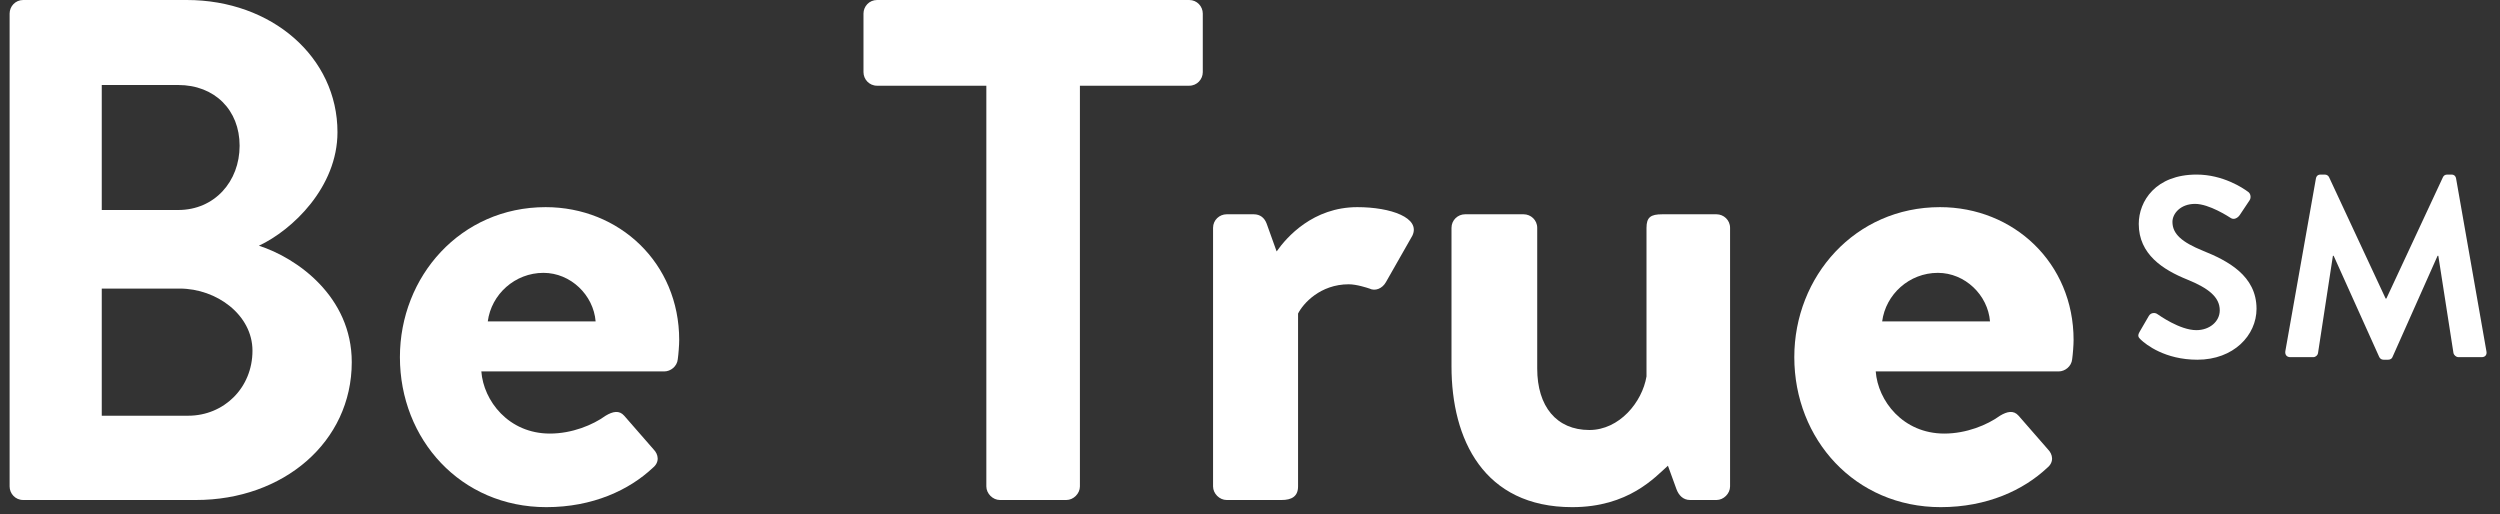
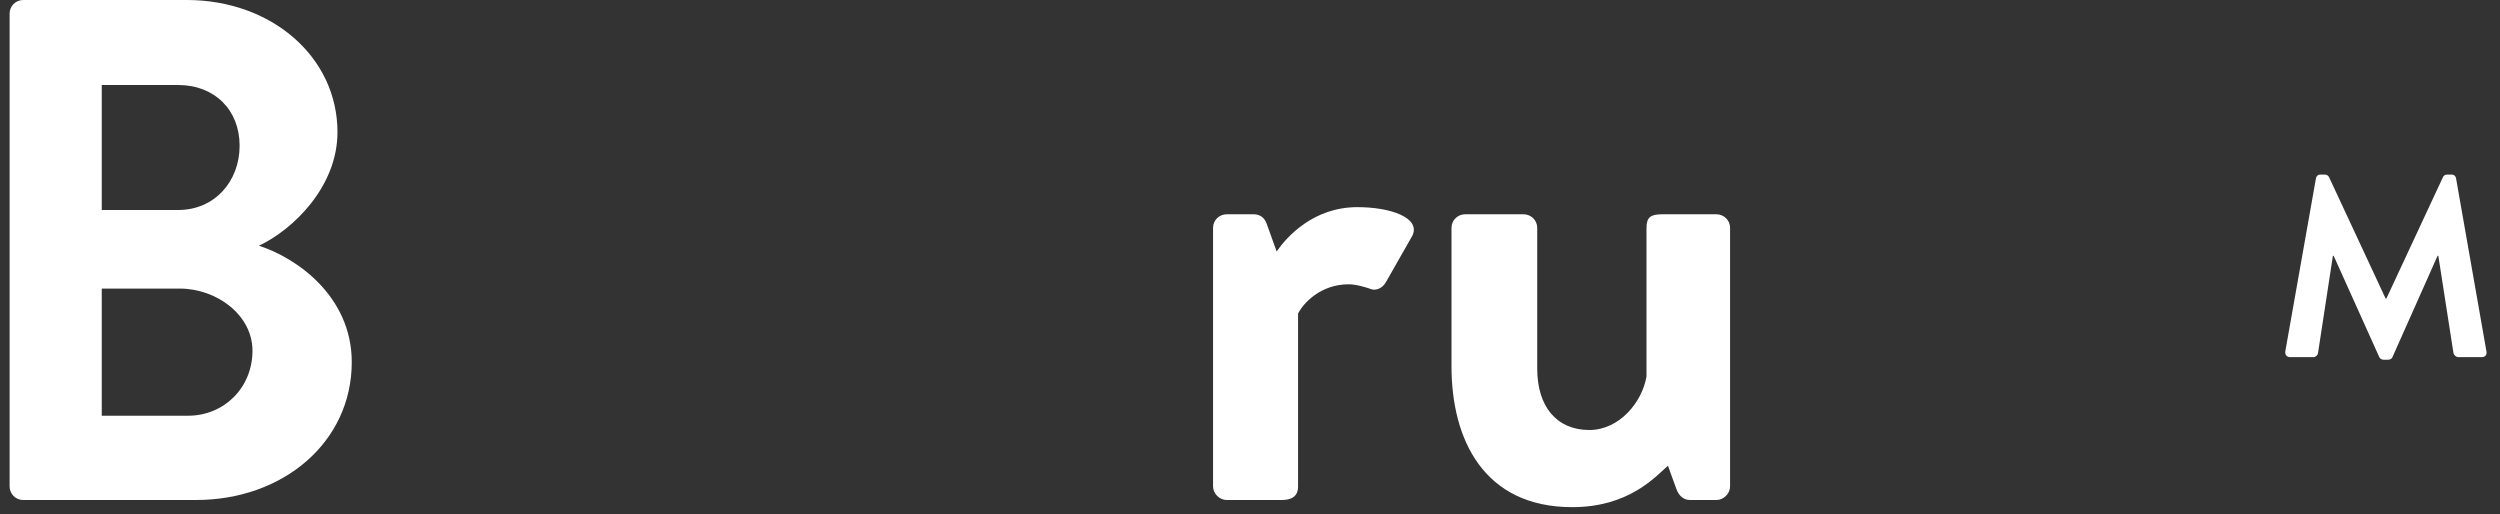
<svg xmlns="http://www.w3.org/2000/svg" width="175" height="36" viewBox="0 0 175 36" fill="none">
  <rect x="0" y="0" width="175" height="36" fill="#333333" stroke="none" />
  <path d="M0.673 34.05C0.673 34.55 1.073 35 1.623 35H13.723C19.823 35 24.623 30.95 24.623 25.35C24.623 20.75 20.773 18.05 18.123 17.2C20.473 16.1 23.623 13.1 23.623 9.25C23.623 4 19.023 0 13.073 0H1.623C1.073 0 0.673 0.45 0.673 0.95V34.05ZM7.123 14.7V5.95H12.473C15.023 5.95 16.773 7.7 16.773 10.2C16.773 12.7 15.023 14.7 12.473 14.7H7.123ZM7.123 29.1V20.2H12.573C15.173 20.2 17.673 22.05 17.673 24.55C17.673 27.15 15.673 29.1 13.173 29.1H7.123Z" fill="white" />
-   <path d="M27.994 25C27.994 30.75 32.244 35.5 38.244 35.5C41.494 35.5 44.044 34.3 45.694 32.75C46.194 32.35 46.094 31.8 45.744 31.45L43.694 29.1C43.344 28.7 42.894 28.8 42.394 29.1C41.494 29.75 40.044 30.35 38.494 30.35C35.594 30.35 33.844 28.05 33.694 26H46.494C46.944 26 47.394 25.65 47.444 25.15C47.494 24.8 47.544 24.15 47.544 23.8C47.544 18.4 43.344 14.5 38.194 14.5C32.244 14.5 27.994 19.35 27.994 25ZM34.144 22.5C34.394 20.6 36.044 19.1 38.044 19.1C39.944 19.1 41.544 20.65 41.694 22.5H34.144Z" fill="white" />
-   <path d="M69.044 34.05C69.044 34.55 69.495 35 69.995 35H74.644C75.144 35 75.594 34.55 75.594 34.05V6H83.245C83.794 6 84.195 5.55 84.195 5.05V0.95C84.195 0.45 83.794 0 83.245 0H61.395C60.844 0 60.444 0.45 60.444 0.95V5.05C60.444 5.55 60.844 6 61.395 6H69.044V34.05Z" fill="white" />
  <path d="M84.914 34.05C84.914 34.55 85.364 35 85.864 35H89.714C90.414 35 90.864 34.75 90.864 34.05V21.95C91.214 21.25 92.414 19.9 94.414 19.9C94.964 19.9 95.714 20.15 95.864 20.2C96.264 20.4 96.764 20.2 97.014 19.75L98.864 16.5C99.464 15.25 97.364 14.5 95.014 14.5C91.914 14.5 90.064 16.6 89.364 17.6L88.664 15.65C88.514 15.25 88.214 15 87.764 15H85.864C85.364 15 84.914 15.4 84.914 15.95V34.05Z" fill="white" />
  <path d="M101.605 25.65C101.605 30.75 103.855 35.5 110.055 35.5C114.005 35.5 115.855 33.4 116.755 32.6L117.355 34.25C117.505 34.65 117.805 35 118.305 35H120.155C120.655 35 121.105 34.55 121.105 34.05V15.95C121.105 15.4 120.655 15 120.155 15H116.355C115.555 15 115.255 15.2 115.255 15.95V26.35C114.955 28.15 113.355 30.1 111.255 30.1C108.955 30.1 107.605 28.45 107.605 25.8V15.95C107.605 15.4 107.155 15 106.655 15H102.555C102.055 15 101.605 15.4 101.605 15.95V25.65Z" fill="white" />
-   <path d="M125.601 25C125.601 30.75 129.851 35.5 135.851 35.5C139.101 35.5 141.651 34.3 143.301 32.75C143.801 32.35 143.701 31.8 143.351 31.45L141.301 29.1C140.951 28.7 140.501 28.8 140.001 29.1C139.101 29.75 137.651 30.35 136.101 30.35C133.201 30.35 131.451 28.05 131.301 26H144.101C144.551 26 145.001 25.65 145.051 25.15C145.101 24.8 145.151 24.15 145.151 23.8C145.151 18.4 140.951 14.5 135.801 14.5C129.851 14.5 125.601 19.35 125.601 25ZM131.751 22.5C132.001 20.6 133.651 19.1 135.651 19.1C137.551 19.1 139.151 20.65 139.301 22.5H131.751Z" fill="white" />
-   <path d="M149.857 23.776C150.217 24.118 151.549 25.18 153.817 25.18C156.355 25.18 157.957 23.47 157.957 21.616C157.957 19.294 155.941 18.25 154.195 17.548C152.737 16.954 152.071 16.378 152.071 15.532C152.071 14.956 152.629 14.272 153.655 14.272C154.645 14.272 156.013 15.172 156.157 15.262C156.373 15.406 156.643 15.262 156.787 15.046L157.471 14.02C157.597 13.84 157.543 13.534 157.363 13.426C157.003 13.156 155.599 12.22 153.763 12.22C150.901 12.22 149.713 14.074 149.713 15.676C149.713 17.8 151.405 18.88 153.097 19.564C154.609 20.176 155.383 20.806 155.383 21.724C155.383 22.498 154.681 23.11 153.745 23.11C152.575 23.11 151.117 22.048 151.027 21.994C150.865 21.868 150.559 21.868 150.415 22.12L149.767 23.236C149.605 23.524 149.695 23.614 149.857 23.776Z" fill="white" />
  <path d="M159.973 24.586C159.937 24.838 160.081 25 160.315 25H161.935C162.097 25 162.241 24.856 162.259 24.73L163.303 17.908C163.321 17.908 163.357 17.908 163.357 17.908L166.543 24.982C166.597 25.09 166.687 25.18 166.849 25.18H167.173C167.335 25.18 167.443 25.09 167.479 24.982L170.629 17.908C170.629 17.908 170.665 17.908 170.683 17.908L171.745 24.73C171.781 24.856 171.925 25 172.087 25H173.725C173.959 25 174.103 24.838 174.049 24.586L171.925 12.49C171.907 12.346 171.799 12.22 171.601 12.22H171.313C171.151 12.22 171.061 12.292 171.007 12.4L167.047 20.896C167.029 20.896 167.029 20.896 166.993 20.896L163.033 12.4C162.979 12.292 162.871 12.22 162.727 12.22H162.439C162.241 12.22 162.133 12.346 162.115 12.49L159.973 24.586Z" fill="white" />
</svg>